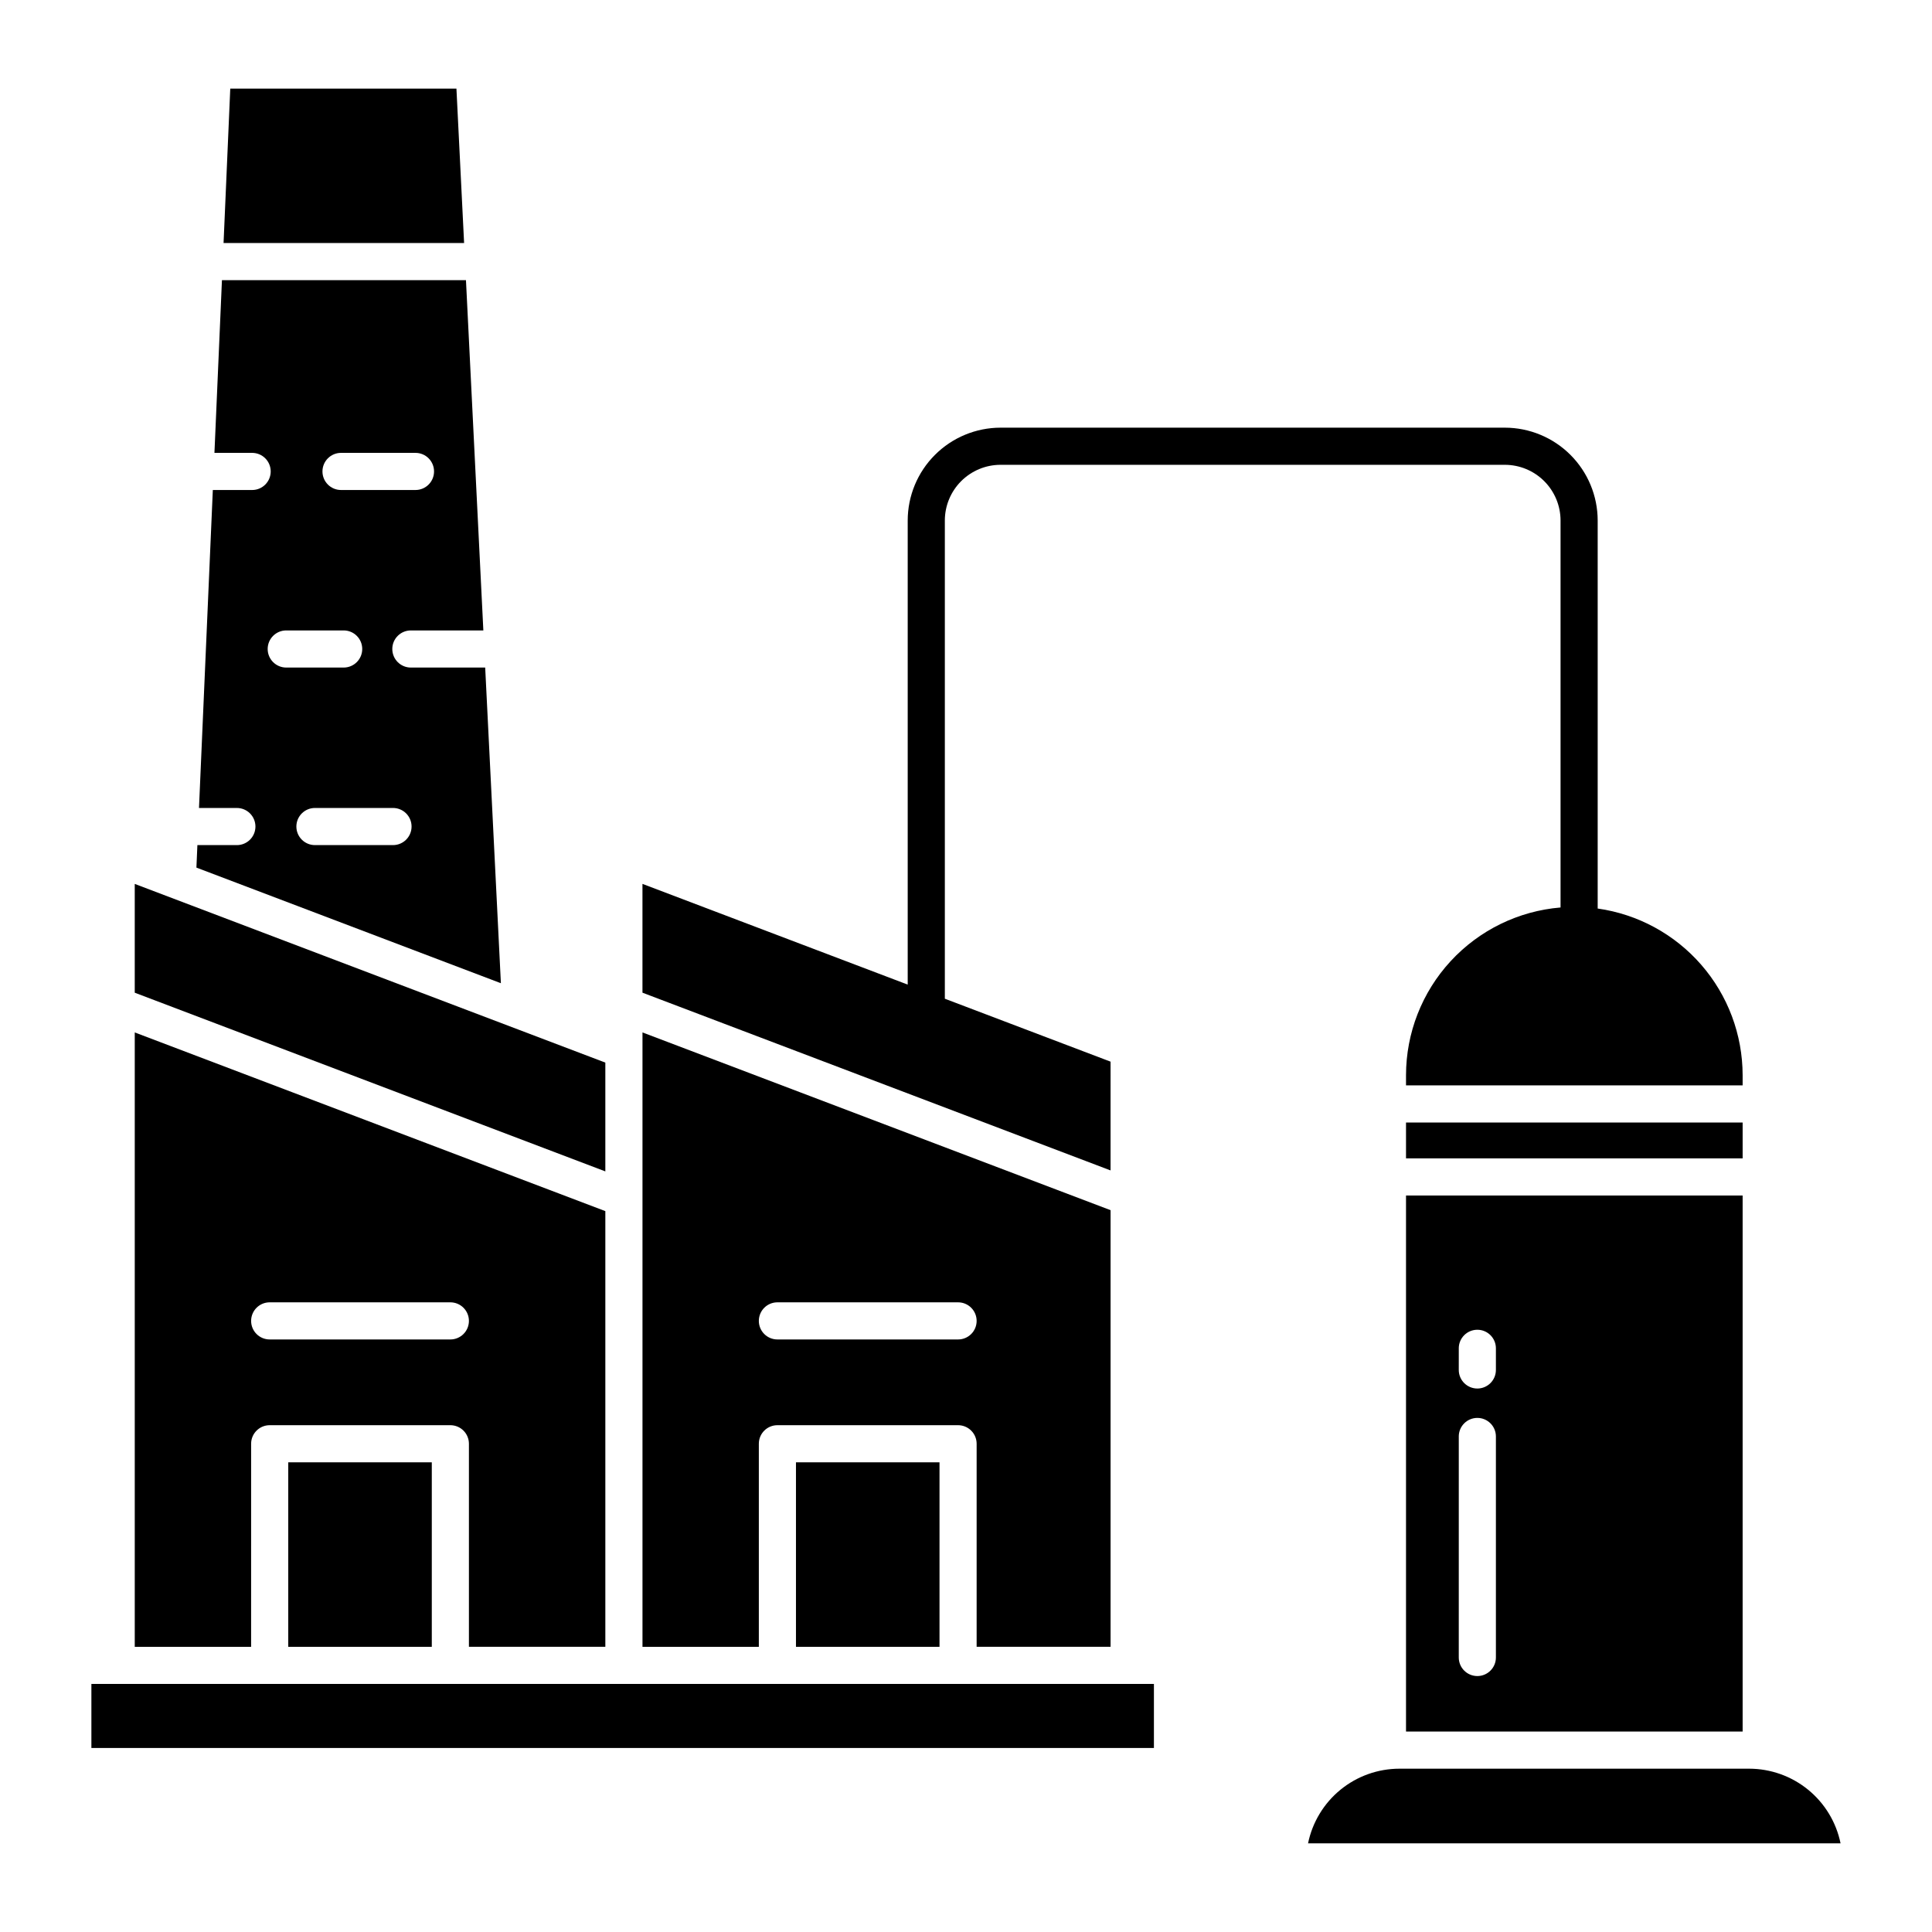
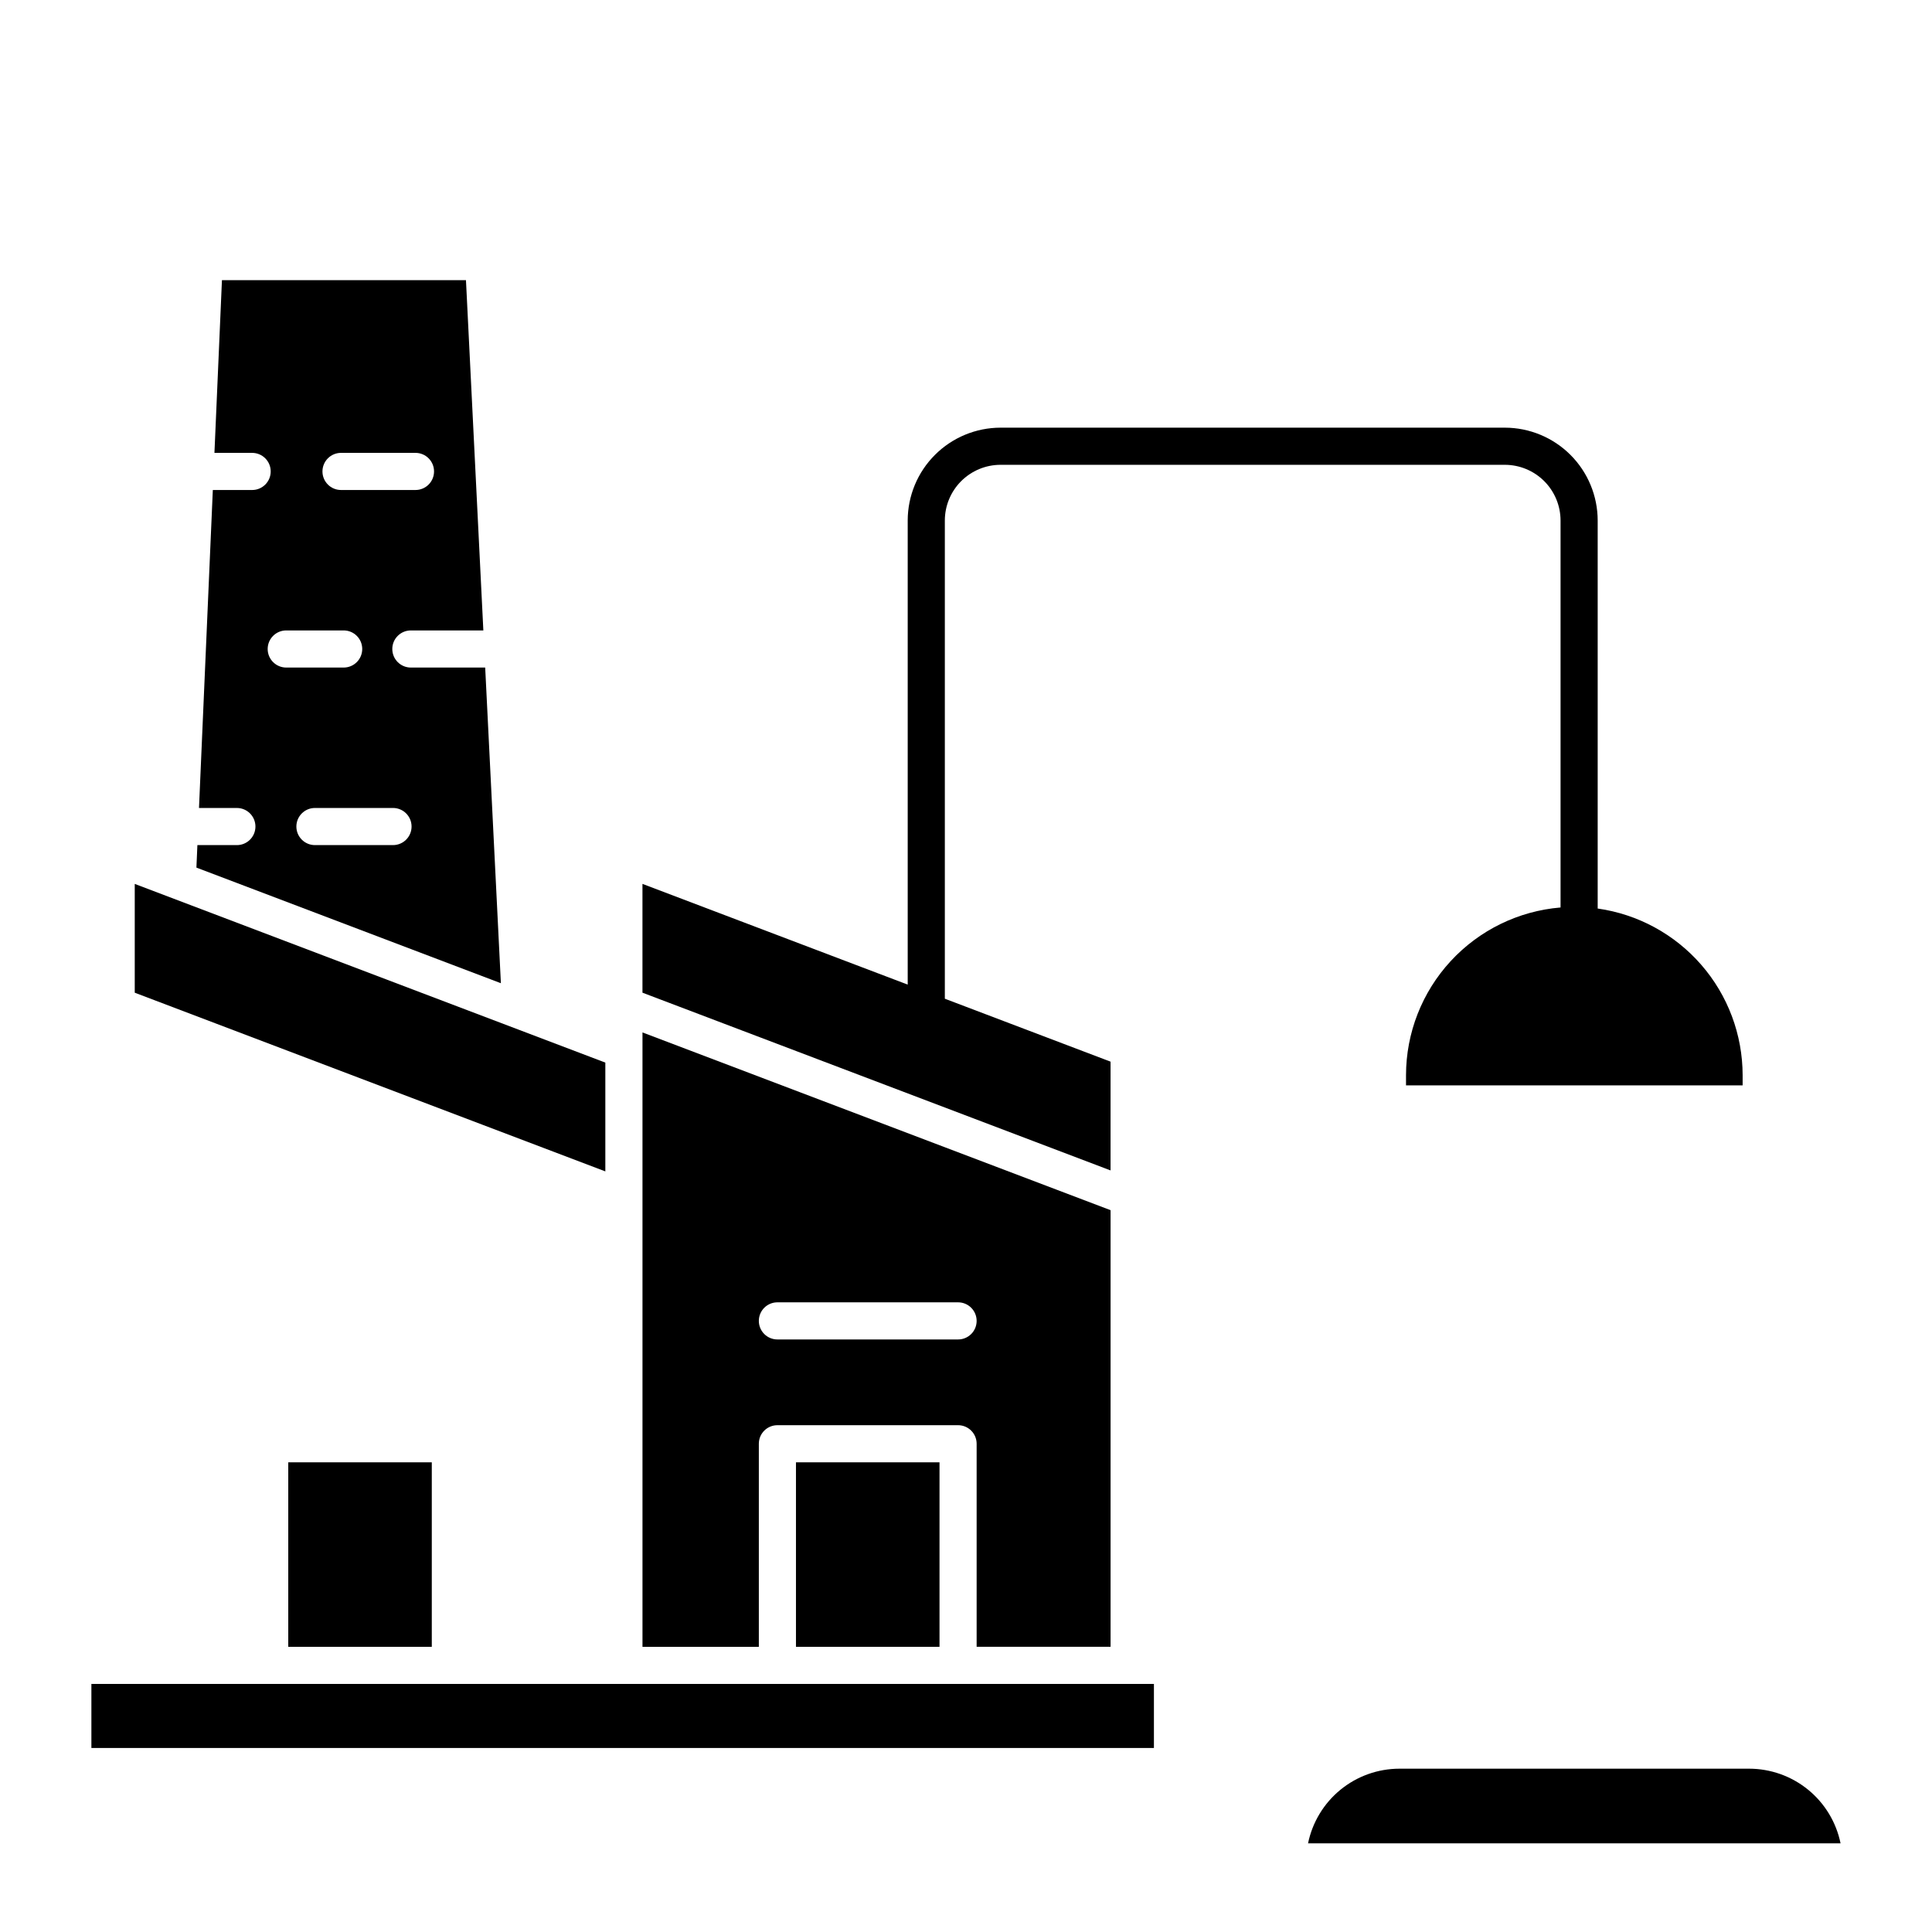
<svg xmlns="http://www.w3.org/2000/svg" fill="#000000" width="800px" height="800px" version="1.1" viewBox="144 144 512 512">
  <g>
-     <path d="m516.61 441.48h89.207v9.5h-89.207z" />
    <path d="m607.56 612.72h-92.703c-5.695 0.008-11.215 1.98-15.625 5.582-4.41 3.606-7.441 8.621-8.586 14.203h141.12c-1.141-5.582-4.176-10.598-8.586-14.203-4.41-3.602-9.93-5.574-15.625-5.582z" />
-     <path d="m516.61 602.88h89.207v-142.06h-89.207zm13.984-101.56h-0.004c0-2.719 2.203-4.922 4.922-4.922 2.715 0 4.918 2.203 4.918 4.922v5.734c0 2.715-2.203 4.918-4.918 4.918-2.719 0-4.922-2.203-4.922-4.918zm0 23.363-0.004-0.004c0-2.715 2.203-4.918 4.922-4.918 2.715 0 4.918 2.203 4.918 4.918v58.574c0 2.715-2.203 4.918-4.918 4.918-2.719 0-4.922-2.203-4.922-4.918z" />
    <path d="m438.31 425.35-43.918-16.68v-126.73c0.004-3.914 1.562-7.668 4.328-10.434 2.769-2.766 6.519-4.324 10.434-4.328h133.65c3.914 0.004 7.664 1.562 10.43 4.328 2.769 2.766 4.324 6.519 4.328 10.434v102.55c-11.152 0.926-21.551 6.008-29.137 14.238-7.586 8.23-11.805 19.012-11.816 30.203v2.699h89.207v-2.699c-0.016-10.754-3.906-21.141-10.965-29.25-7.055-8.113-16.801-13.41-27.449-14.914v-102.83c-0.004-6.523-2.602-12.777-7.211-17.387-4.613-4.613-10.867-7.207-17.387-7.215h-133.65c-6.523 0.008-12.777 2.602-17.387 7.215-4.613 4.609-7.207 10.863-7.215 17.387v122.99l-70.293-26.691v28.832l124.05 47.105z" />
    <path d="m272.58 320.91h-19.695c-2.719 0-4.922-2.203-4.922-4.922 0-2.715 2.203-4.918 4.922-4.918h19.207l-4.606-92.824h-64.668l-1.988 45.77h9.988c2.719 0 4.922 2.203 4.922 4.922s-2.203 4.918-4.922 4.918h-10.418l-3.664 84.266h10.039c2.715 0 4.918 2.203 4.918 4.922 0 2.715-2.203 4.918-4.918 4.918h-10.465l-0.258 5.961 80.688 30.641zm-38.203-56.895h19.73c2.719 0 4.918 2.203 4.918 4.922s-2.199 4.918-4.918 4.918h-19.73c-2.719 0-4.922-2.199-4.922-4.918s2.203-4.922 4.922-4.922zm-19.441 51.973c0-2.715 2.203-4.918 4.918-4.918h15.219c2.719 0 4.922 2.203 4.922 4.918 0 2.719-2.203 4.922-4.922 4.922h-15.219c-2.715 0-4.918-2.203-4.918-4.922zm33.215 51.973h-20.691c-2.715 0-4.918-2.203-4.918-4.918 0-2.719 2.203-4.922 4.918-4.922h20.691c2.719 0 4.918 2.203 4.918 4.922 0 2.715-2.199 4.918-4.918 4.918z" />
-     <path d="m264.96 167.49h-59.938l-1.777 40.914h63.746z" />
    <path d="m354.94 531.53h38.039v48.895h-38.039z" />
    <path d="m304.42 425.6-124.71-47.355v28.832l124.71 47.355z" />
    <path d="m345.1 526.61c0-2.715 2.203-4.918 4.922-4.918h47.879c1.305 0 2.555 0.516 3.477 1.441 0.926 0.922 1.441 2.172 1.441 3.477v53.812h35.496v-115.71l-124.05-47.105v162.82h30.836zm4.922-37.48h47.879c2.715 0 4.918 2.203 4.918 4.922s-2.203 4.918-4.918 4.918h-47.879c-2.719 0-4.922-2.199-4.922-4.918s2.203-4.922 4.922-4.922z" />
    <path d="m168.22 590.26h281.58v16.973h-281.58z" />
-     <path d="m210.55 526.61c0-2.715 2.203-4.918 4.918-4.918h47.879c1.305 0 2.559 0.516 3.481 1.441 0.922 0.922 1.441 2.172 1.441 3.477v53.812h36.152v-115.46l-124.71-47.355v162.82h30.836zm4.922-37.48h47.879-0.004c2.719 0 4.922 2.203 4.922 4.922s-2.203 4.918-4.922 4.918h-47.879c-2.715 0-4.918-2.199-4.918-4.918s2.203-4.922 4.918-4.922z" />
    <path d="m220.39 531.53h38.039v48.895h-38.039z" />
  </g>
</svg>